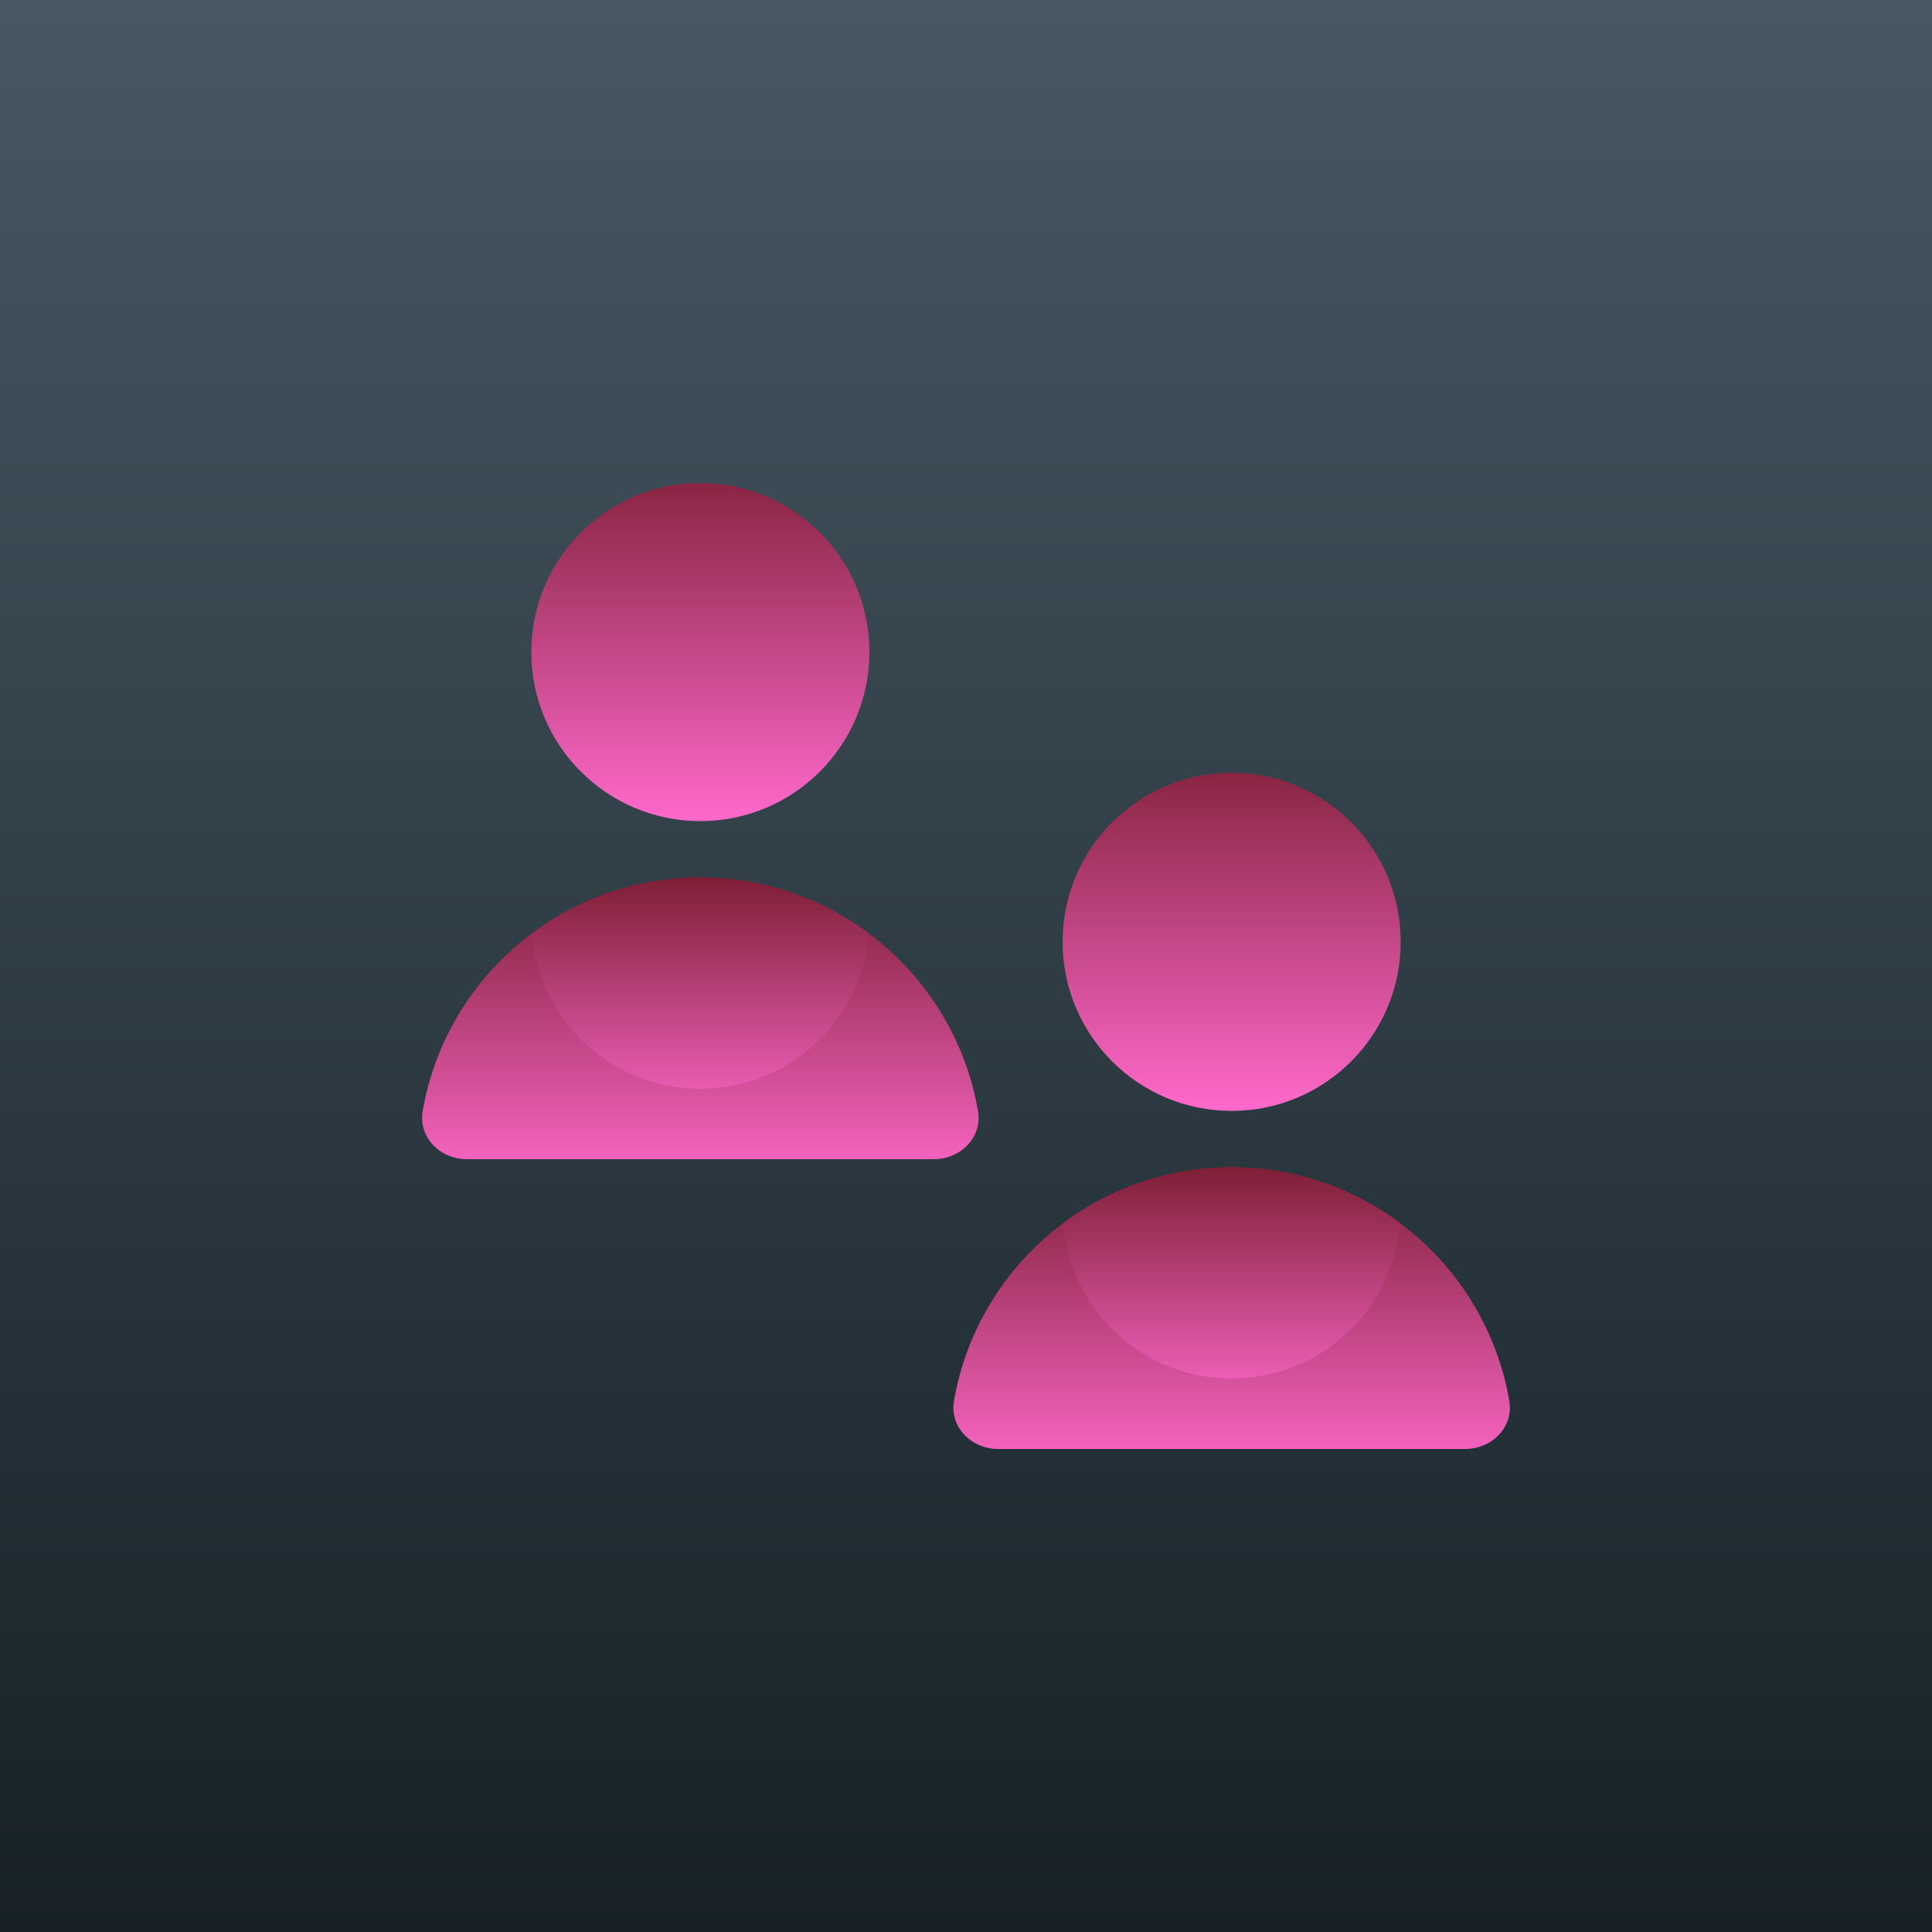
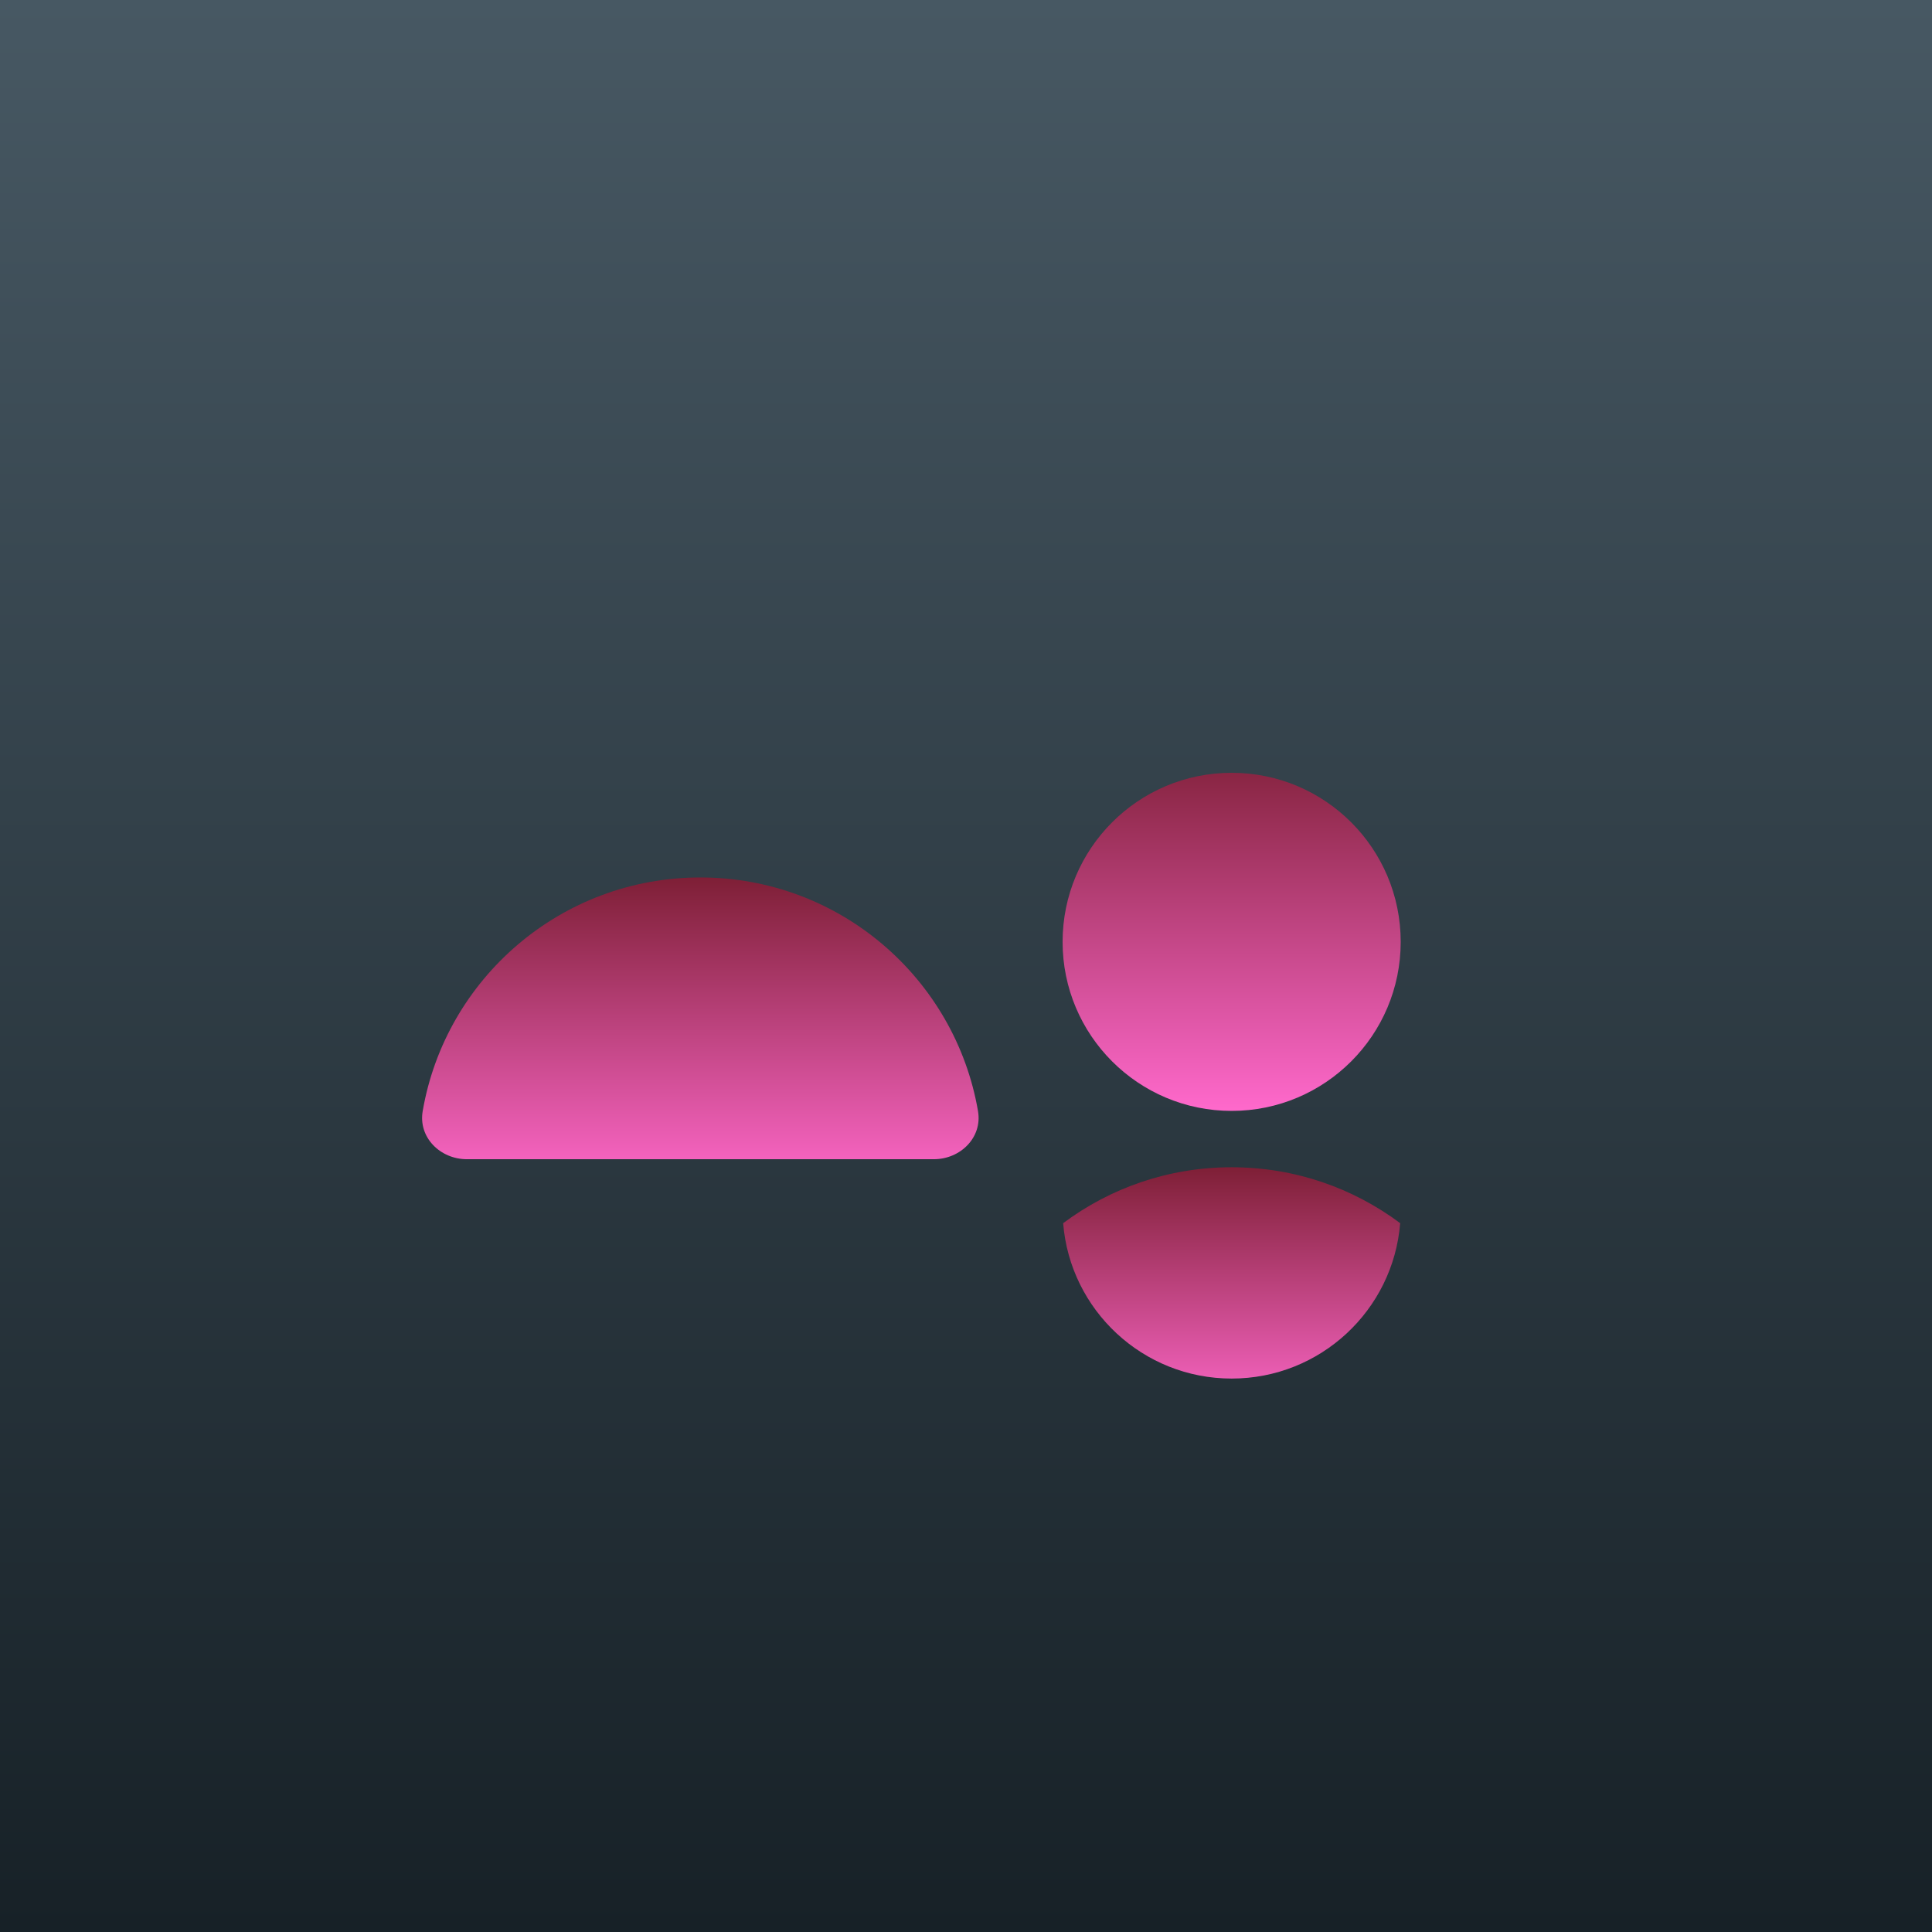
<svg xmlns="http://www.w3.org/2000/svg" width="120" height="120" viewBox="0 0 120 120" fill="none">
  <rect width="120" height="120" fill="url(#paint0_linear_786_1802)" />
  <path fill-rule="evenodd" clip-rule="evenodd" d="M58 72.001C59.657 72.001 61.027 70.647 60.746 69.014C59.329 60.772 52.147 54.501 43.5 54.501C34.853 54.501 27.671 60.772 26.254 69.014C25.973 70.647 27.343 72.001 29 72.001H58Z" fill="url(#paint1_linear_786_1802)" />
-   <circle cx="43.5" cy="40.5" r="10.5" transform="rotate(-180 43.5 40.5)" fill="url(#paint2_linear_786_1802)" />
-   <path fill-rule="evenodd" clip-rule="evenodd" d="M33.034 57.975C35.953 55.793 39.576 54.501 43.501 54.501C47.425 54.501 51.048 55.793 53.967 57.974C53.535 63.376 49.014 67.626 43.5 67.626C37.987 67.626 33.466 63.377 33.034 57.975Z" fill="url(#paint3_linear_786_1802)" />
-   <path fill-rule="evenodd" clip-rule="evenodd" d="M91 90C92.657 90 94.027 88.646 93.746 87.013C92.329 78.771 85.147 72.5 76.5 72.5C67.853 72.5 60.671 78.771 59.254 87.013C58.973 88.646 60.343 90 62 90H91Z" fill="url(#paint4_linear_786_1802)" />
  <circle cx="76.5" cy="58.5" r="10.5" transform="rotate(-180 76.5 58.5)" fill="url(#paint5_linear_786_1802)" />
  <path fill-rule="evenodd" clip-rule="evenodd" d="M66.034 75.974C68.953 73.792 72.576 72.5 76.501 72.5C80.425 72.5 84.048 73.792 86.967 75.973C86.535 81.376 82.014 85.625 76.5 85.625C70.987 85.625 66.466 81.376 66.034 75.974Z" fill="url(#paint6_linear_786_1802)" />
  <defs>
    <linearGradient id="paint0_linear_786_1802" x1="60" y1="0" x2="60" y2="120" gradientUnits="userSpaceOnUse">
      <stop stop-color="#475863" />
      <stop offset="1" stop-color="#172127" />
    </linearGradient>
    <linearGradient id="paint1_linear_786_1802" x1="43.5" y1="54.501" x2="43.5" y2="73.751" gradientUnits="userSpaceOnUse">
      <stop stop-color="#7E1F36" />
      <stop offset="1" stop-color="#FF69CB" />
    </linearGradient>
    <linearGradient id="paint2_linear_786_1802" x1="43.5" y1="30" x2="43.5" y2="53" gradientUnits="userSpaceOnUse">
      <stop stop-color="#FF69CC" />
      <stop offset="1" stop-color="#7E1F36" />
    </linearGradient>
    <linearGradient id="paint3_linear_786_1802" x1="43.501" y1="54.501" x2="43.501" y2="70.5" gradientUnits="userSpaceOnUse">
      <stop stop-color="#7E1F36" />
      <stop offset="1" stop-color="#FF69CB" />
    </linearGradient>
    <linearGradient id="paint4_linear_786_1802" x1="76.5" y1="72.5" x2="76.5" y2="91.75" gradientUnits="userSpaceOnUse">
      <stop stop-color="#7E1F36" />
      <stop offset="1" stop-color="#FF69CB" />
    </linearGradient>
    <linearGradient id="paint5_linear_786_1802" x1="76.5" y1="48" x2="76.5" y2="71" gradientUnits="userSpaceOnUse">
      <stop stop-color="#FF69CC" />
      <stop offset="1" stop-color="#7E1F36" />
    </linearGradient>
    <linearGradient id="paint6_linear_786_1802" x1="76.501" y1="72.5" x2="76.501" y2="88" gradientUnits="userSpaceOnUse">
      <stop stop-color="#7E1F36" />
      <stop offset="1" stop-color="#FF69CB" />
    </linearGradient>
  </defs>
</svg>